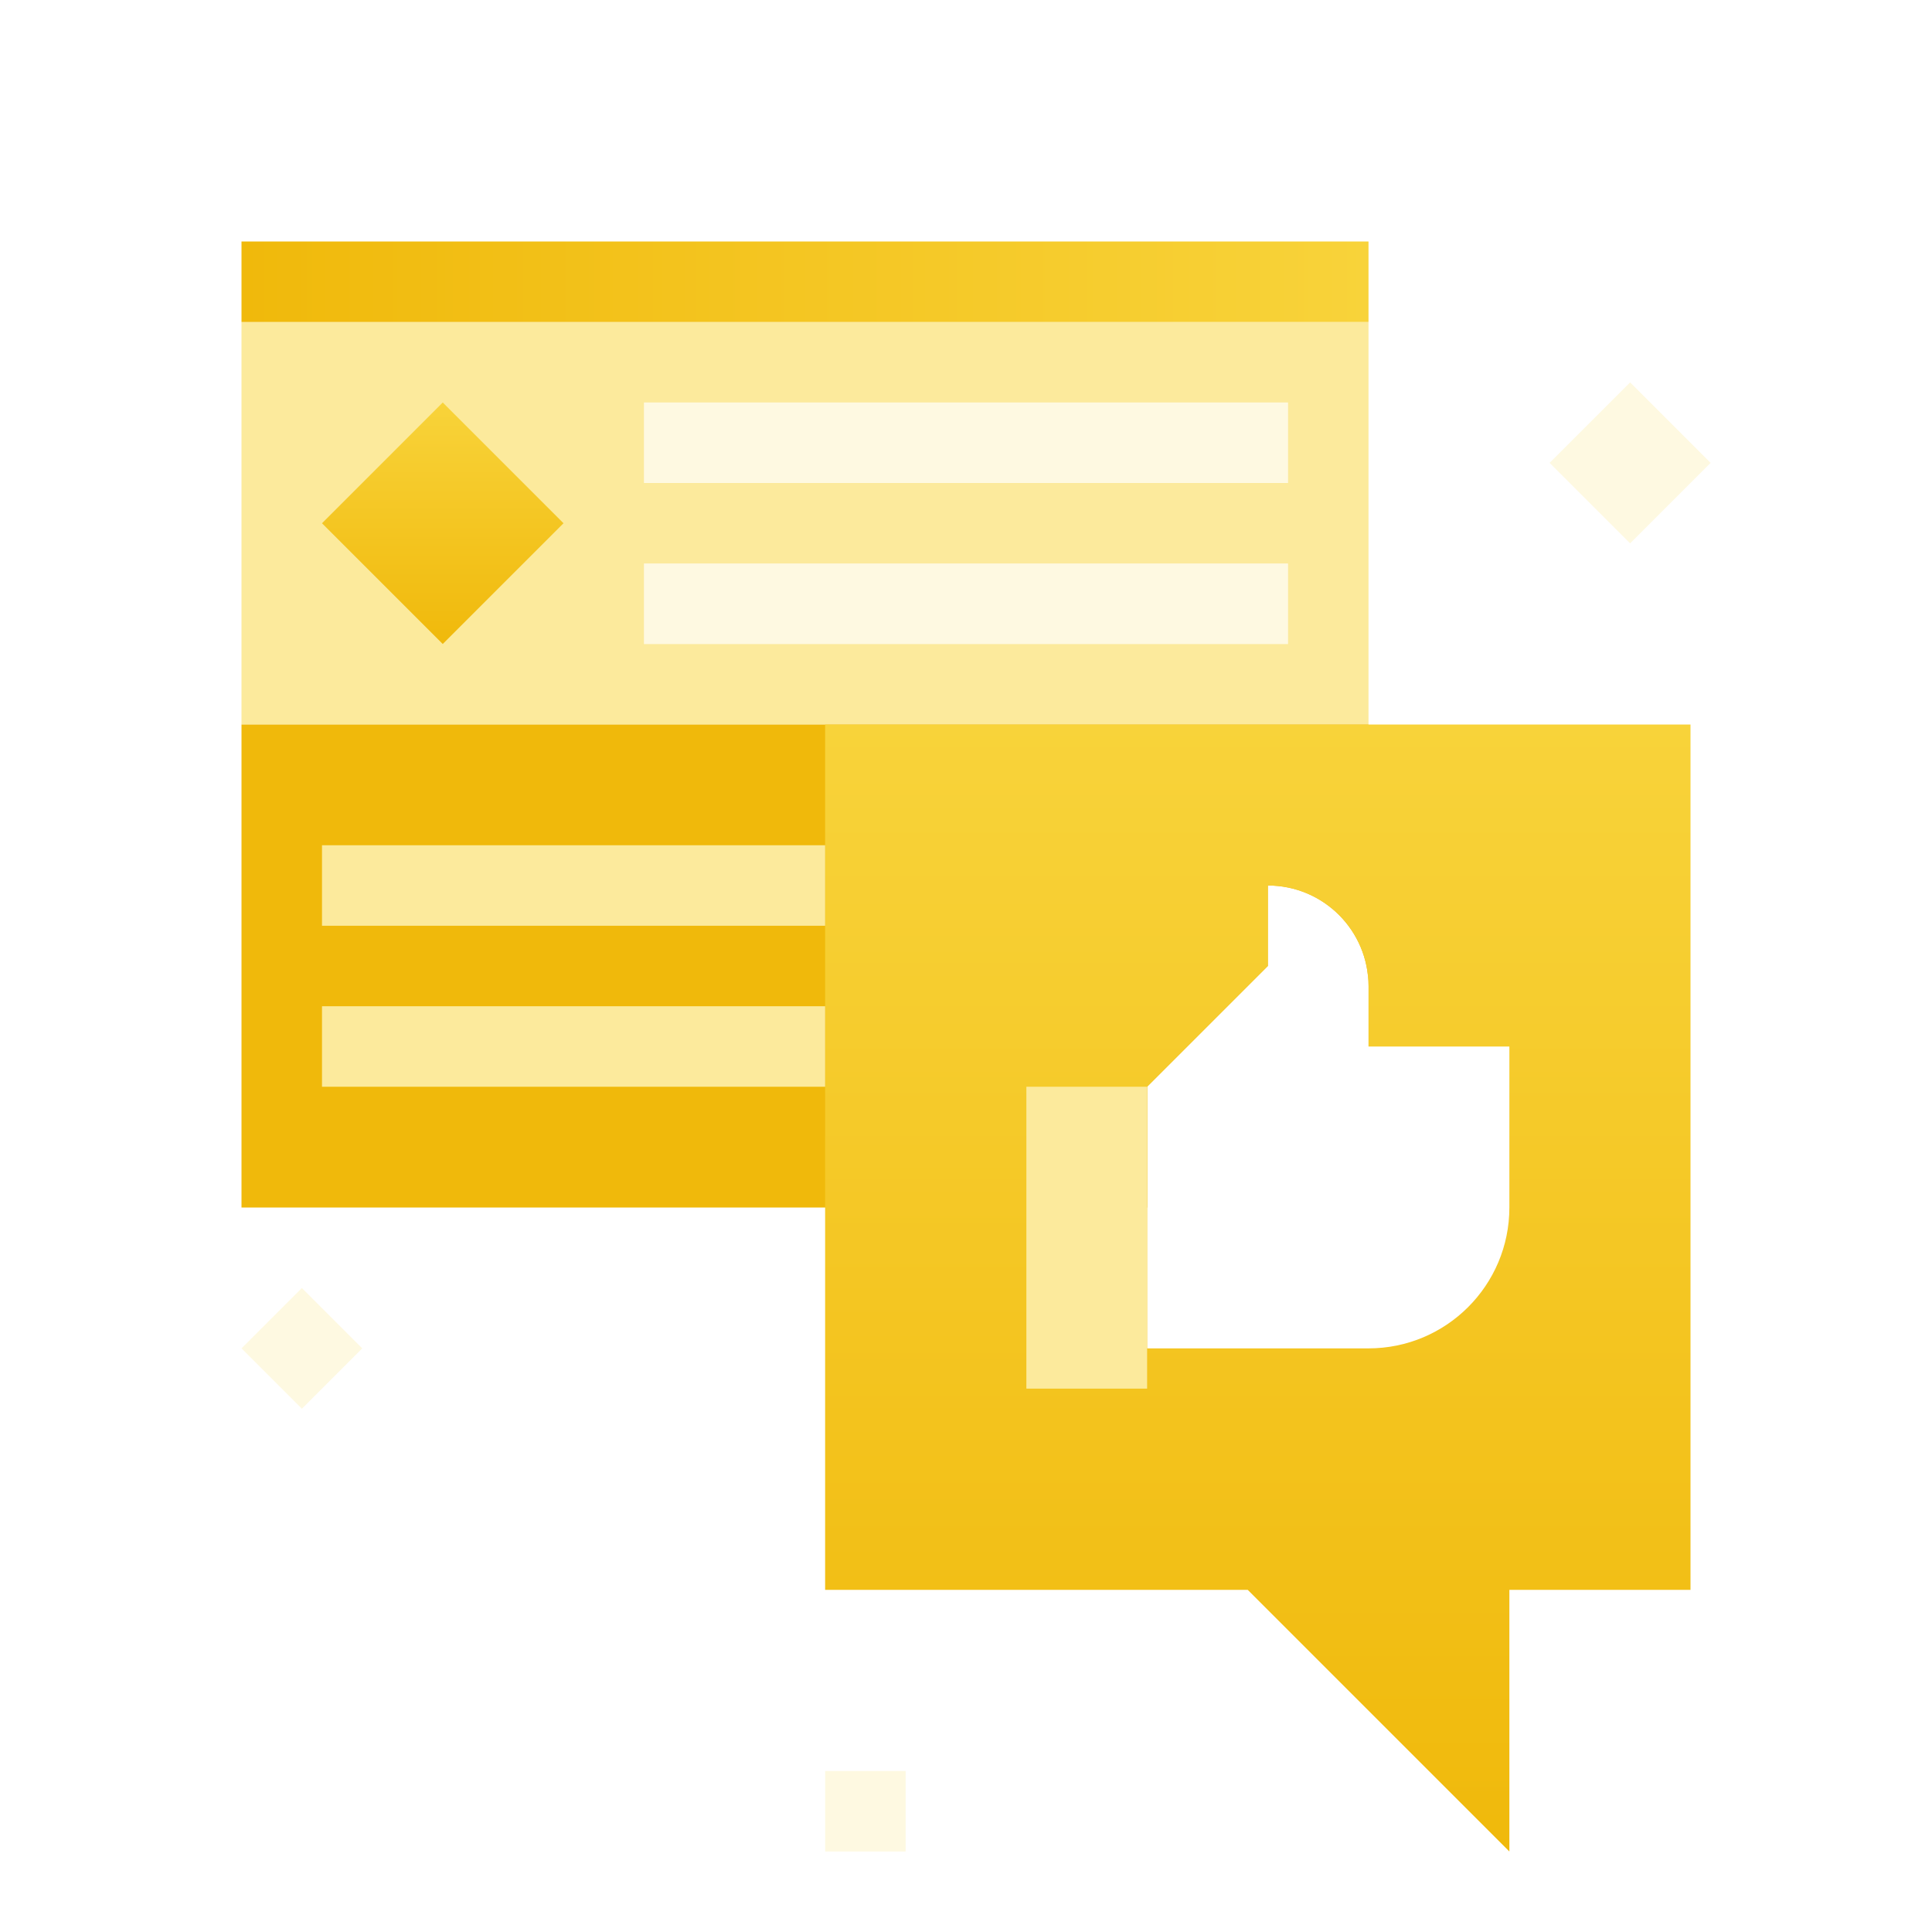
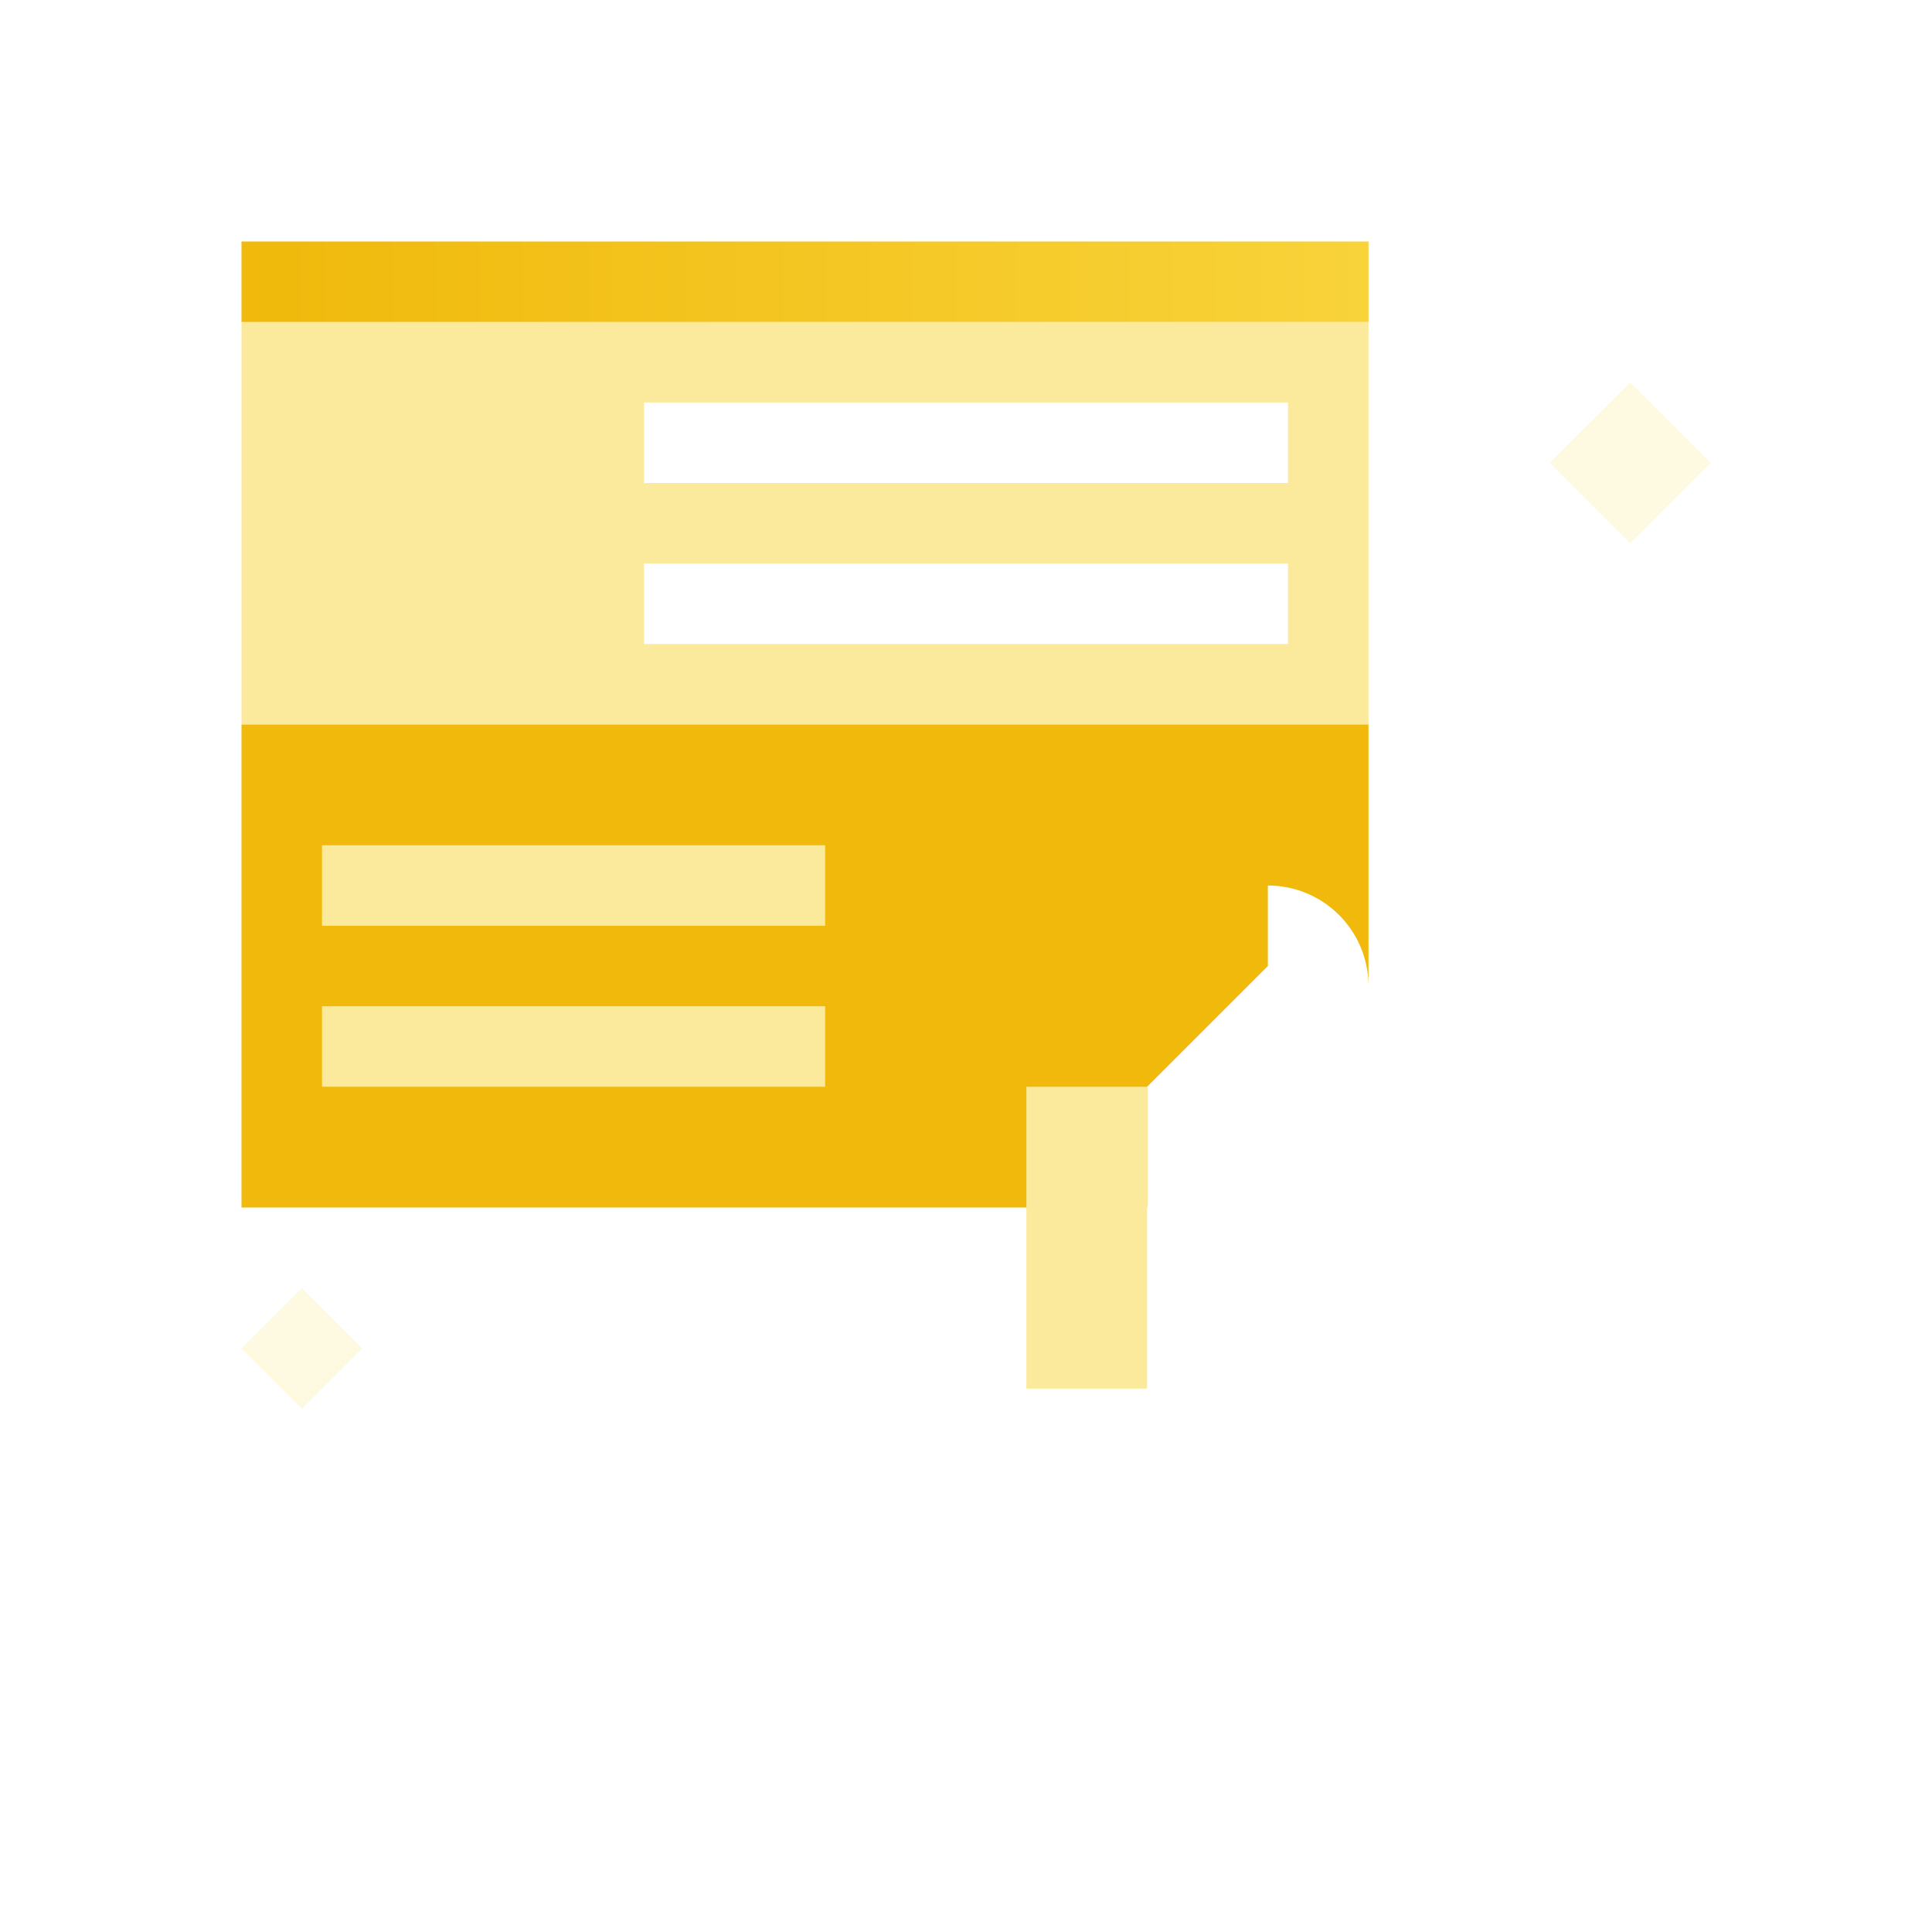
<svg xmlns="http://www.w3.org/2000/svg" width="96" height="96" viewBox="0 0 96 96" fill="none">
  <path fill-rule="evenodd" clip-rule="evenodd" d="M68 16H12V36L68 36L68 16ZM32 20H64V24H32V20ZM32 28H64V32H32V28Z" fill="#FCEA9C" />
  <path opacity="0.3" d="M77 23L81 27L85 23L81 19L77 23Z" fill="#FCEA9C" />
  <path opacity="0.3" d="M12 67L15 70L18 67L15 64L12 67Z" fill="#FCEA9C" />
-   <path opacity="0.3" d="M41 92H45V88H41V92Z" fill="#FCEA9C" />
  <path d="M12 36H68L68 48.996C67.998 46.237 65.76 44 62.999 44V48L57 53.999V60L12 60L12 36Z" fill="#F0B90B" />
-   <path fill-rule="evenodd" clip-rule="evenodd" d="M84 36H41V79H62L75 92V79L84 79L84 36ZM62.999 48V44C65.761 44 68 46.239 68 49.001V52H75V60C75 63.866 71.866 67 68 67L57 67V53.999L62.999 48Z" fill="url(#paint0_linear_3918_60163)" />
  <rect x="51" y="54" width="6" height="15" fill="#FCEA9C" />
-   <path d="M16 26L22 32L28 26L22 20L16 26Z" fill="url(#paint1_linear_3918_60163)" />
-   <rect opacity="0.3" x="32" y="20" width="32" height="4" fill="#FCEA9C" />
-   <rect opacity="0.3" x="32" y="28" width="32" height="4" fill="#FCEA9C" />
  <path d="M16 42H41V46H16V42Z" fill="#FCEA9C" />
  <path d="M16 50H41V54H16V50Z" fill="#FCEA9C" />
  <path d="M12 12L68 12L68 16L12 16L12 12Z" fill="url(#paint2_linear_3918_60163)" />
  <defs>
    <linearGradient id="paint0_linear_3918_60163" x1="62.5" y1="92" x2="62.5" y2="36" gradientUnits="userSpaceOnUse">
      <stop stop-color="#F0B90B" />
      <stop offset="1" stop-color="#F8D33A" />
    </linearGradient>
    <linearGradient id="paint1_linear_3918_60163" x1="22" y1="32" x2="22" y2="20" gradientUnits="userSpaceOnUse">
      <stop stop-color="#F0B90B" />
      <stop offset="1" stop-color="#F8D33A" />
    </linearGradient>
    <linearGradient id="paint2_linear_3918_60163" x1="12" y1="14" x2="68" y2="14" gradientUnits="userSpaceOnUse">
      <stop stop-color="#F0B90B" />
      <stop offset="1" stop-color="#F8D33A" />
    </linearGradient>
  </defs>
</svg>